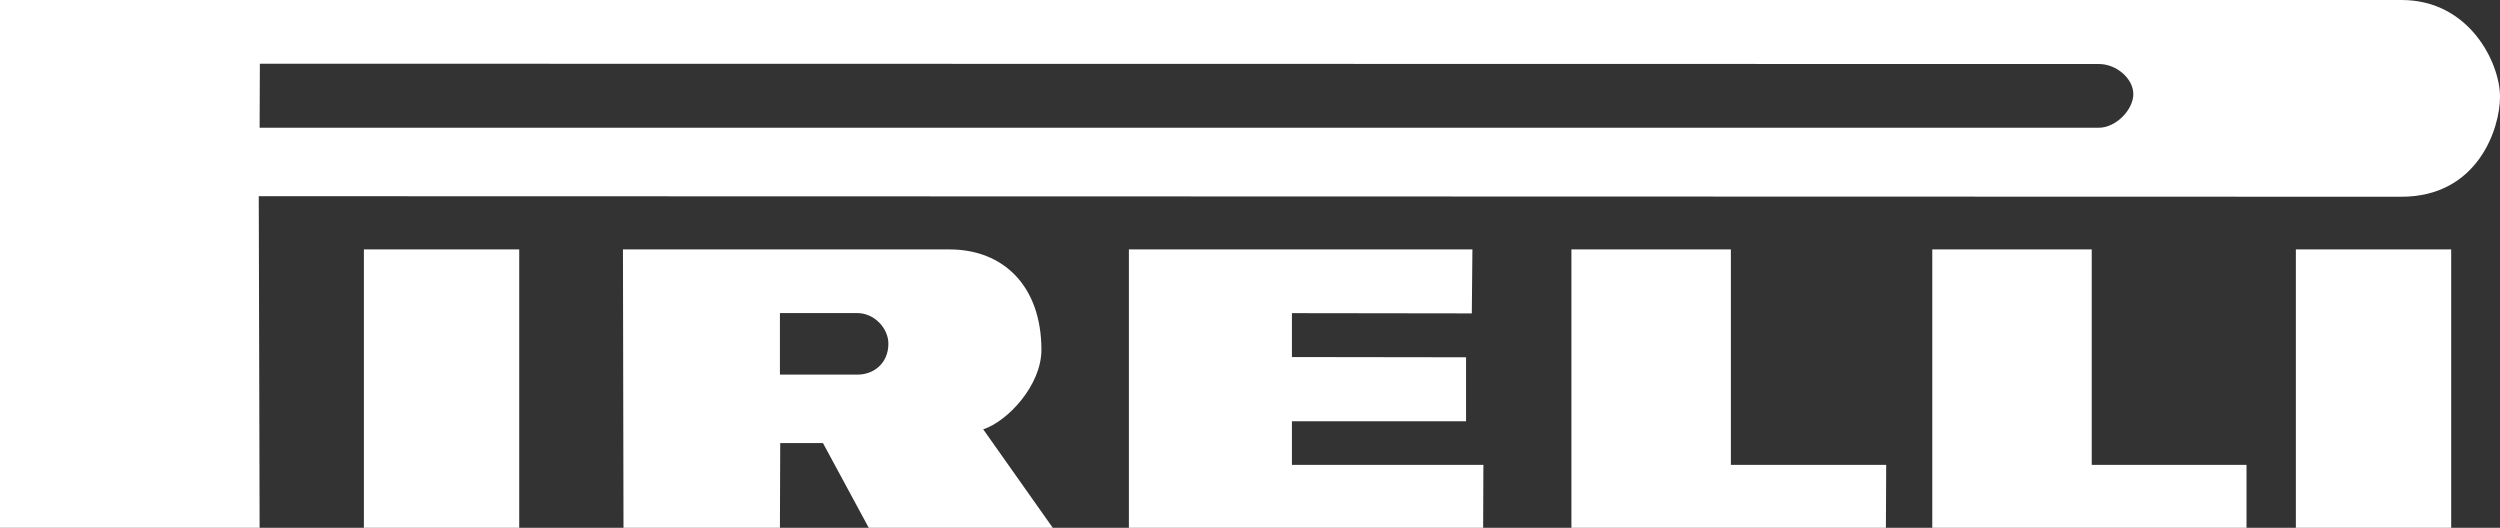
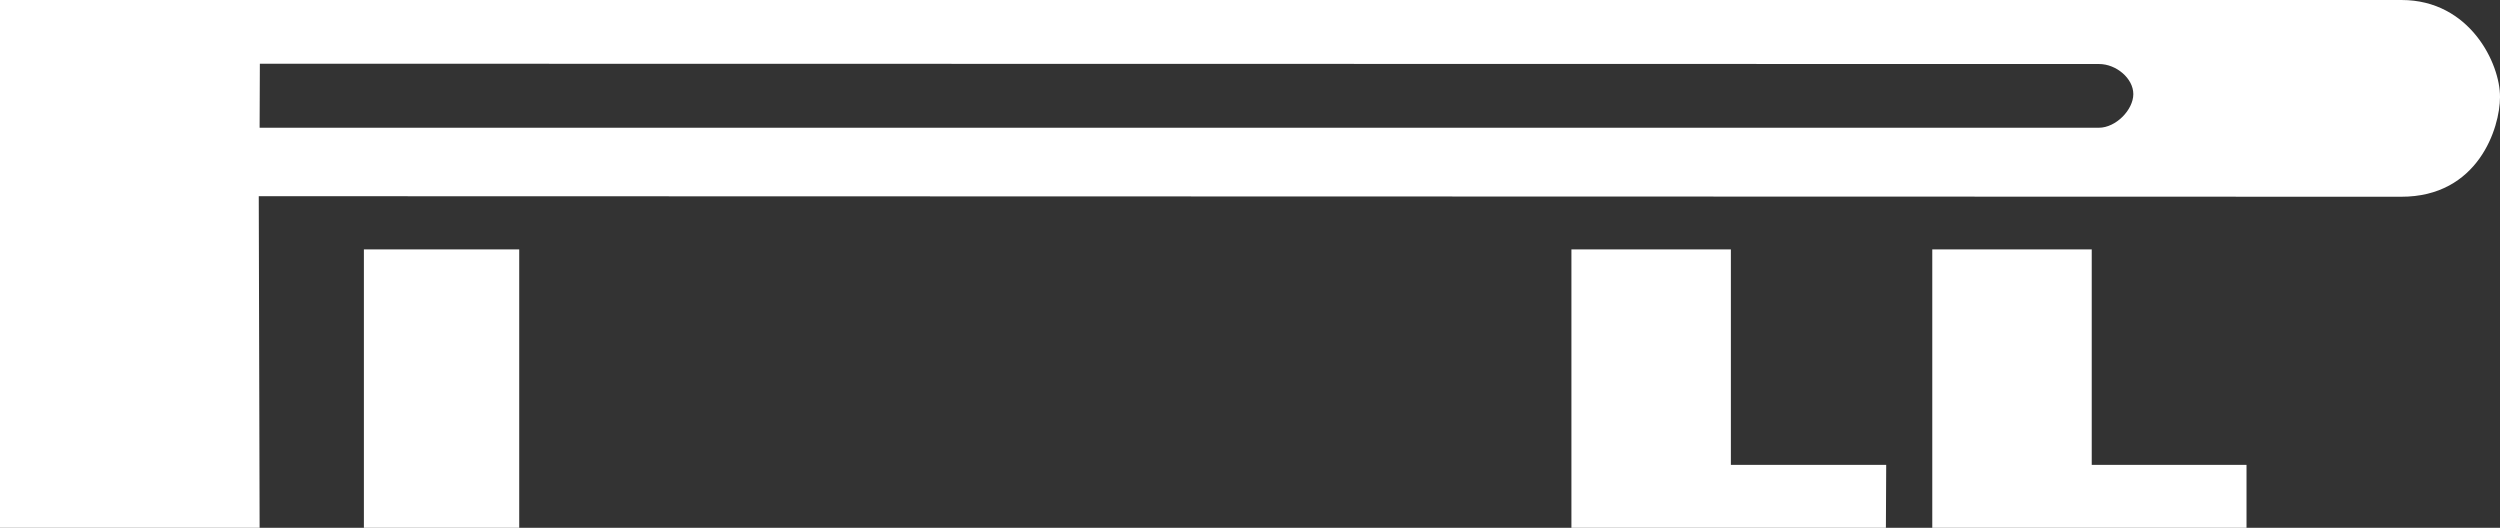
<svg xmlns="http://www.w3.org/2000/svg" id="katman_1" data-name="katman 1" viewBox="0 0 412.35 87.05">
  <rect x="0" y="0" width="412.35" height="87.05" fill="#333333" stroke="none" />
  <defs>
    <style>
      .cls-1 {
        fill: #fff;
        stroke-width: 0px;
      }
    </style>
  </defs>
  <rect class="cls-1" x="60.02" y="41.14" width="25.62" height="45.91" />
-   <path class="cls-1" d="M171.77,57.7c0-10.47-6.23-16.56-15.15-16.56h-53.87l.09,45.91h25.8l.05-13.97h7.05l7.55,13.97h30.35l-11.47-16.24c4.05-1.32,9.6-7.28,9.6-13.1ZM141.43,61.79h-12.79v-10.15h12.79c2.73,0,5.1,2.46,5.1,5.05,0,3.19-2.37,5.1-5.1,5.1Z" />
-   <polygon class="cls-1" points="213.09 69.48 241.81 69.48 241.81 58.93 213.09 58.89 213.09 51.65 242.76 51.69 242.86 41.14 186.2 41.14 186.2 87.05 244.63 87.05 244.67 76.67 213.09 76.67 213.09 69.48" />
  <polygon class="cls-1" points="285.49 41.14 259.19 41.14 259.19 87.05 311.06 87.05 311.11 76.67 285.49 76.67 285.49 41.14" />
  <polygon class="cls-1" points="345.01 41.14 318.71 41.14 318.71 87.05 370.54 87.05 370.54 76.67 345.01 76.67 345.01 41.14" />
-   <rect class="cls-1" x="378.68" y="41.14" width="25.62" height="45.91" />
  <path class="cls-1" d="M396.11,0H0v87.05h42.82l-.14-54.69,353.34.09c12.74.04,16.33-11.38,16.33-16.43.05-5.51-4.96-16.02-16.24-16.02ZM346.19,21.07H42.82l.04-10.56,303.37.05c2.82,0,5.64,2.37,5.64,4.96s-2.87,5.55-5.69,5.55Z" />
</svg>